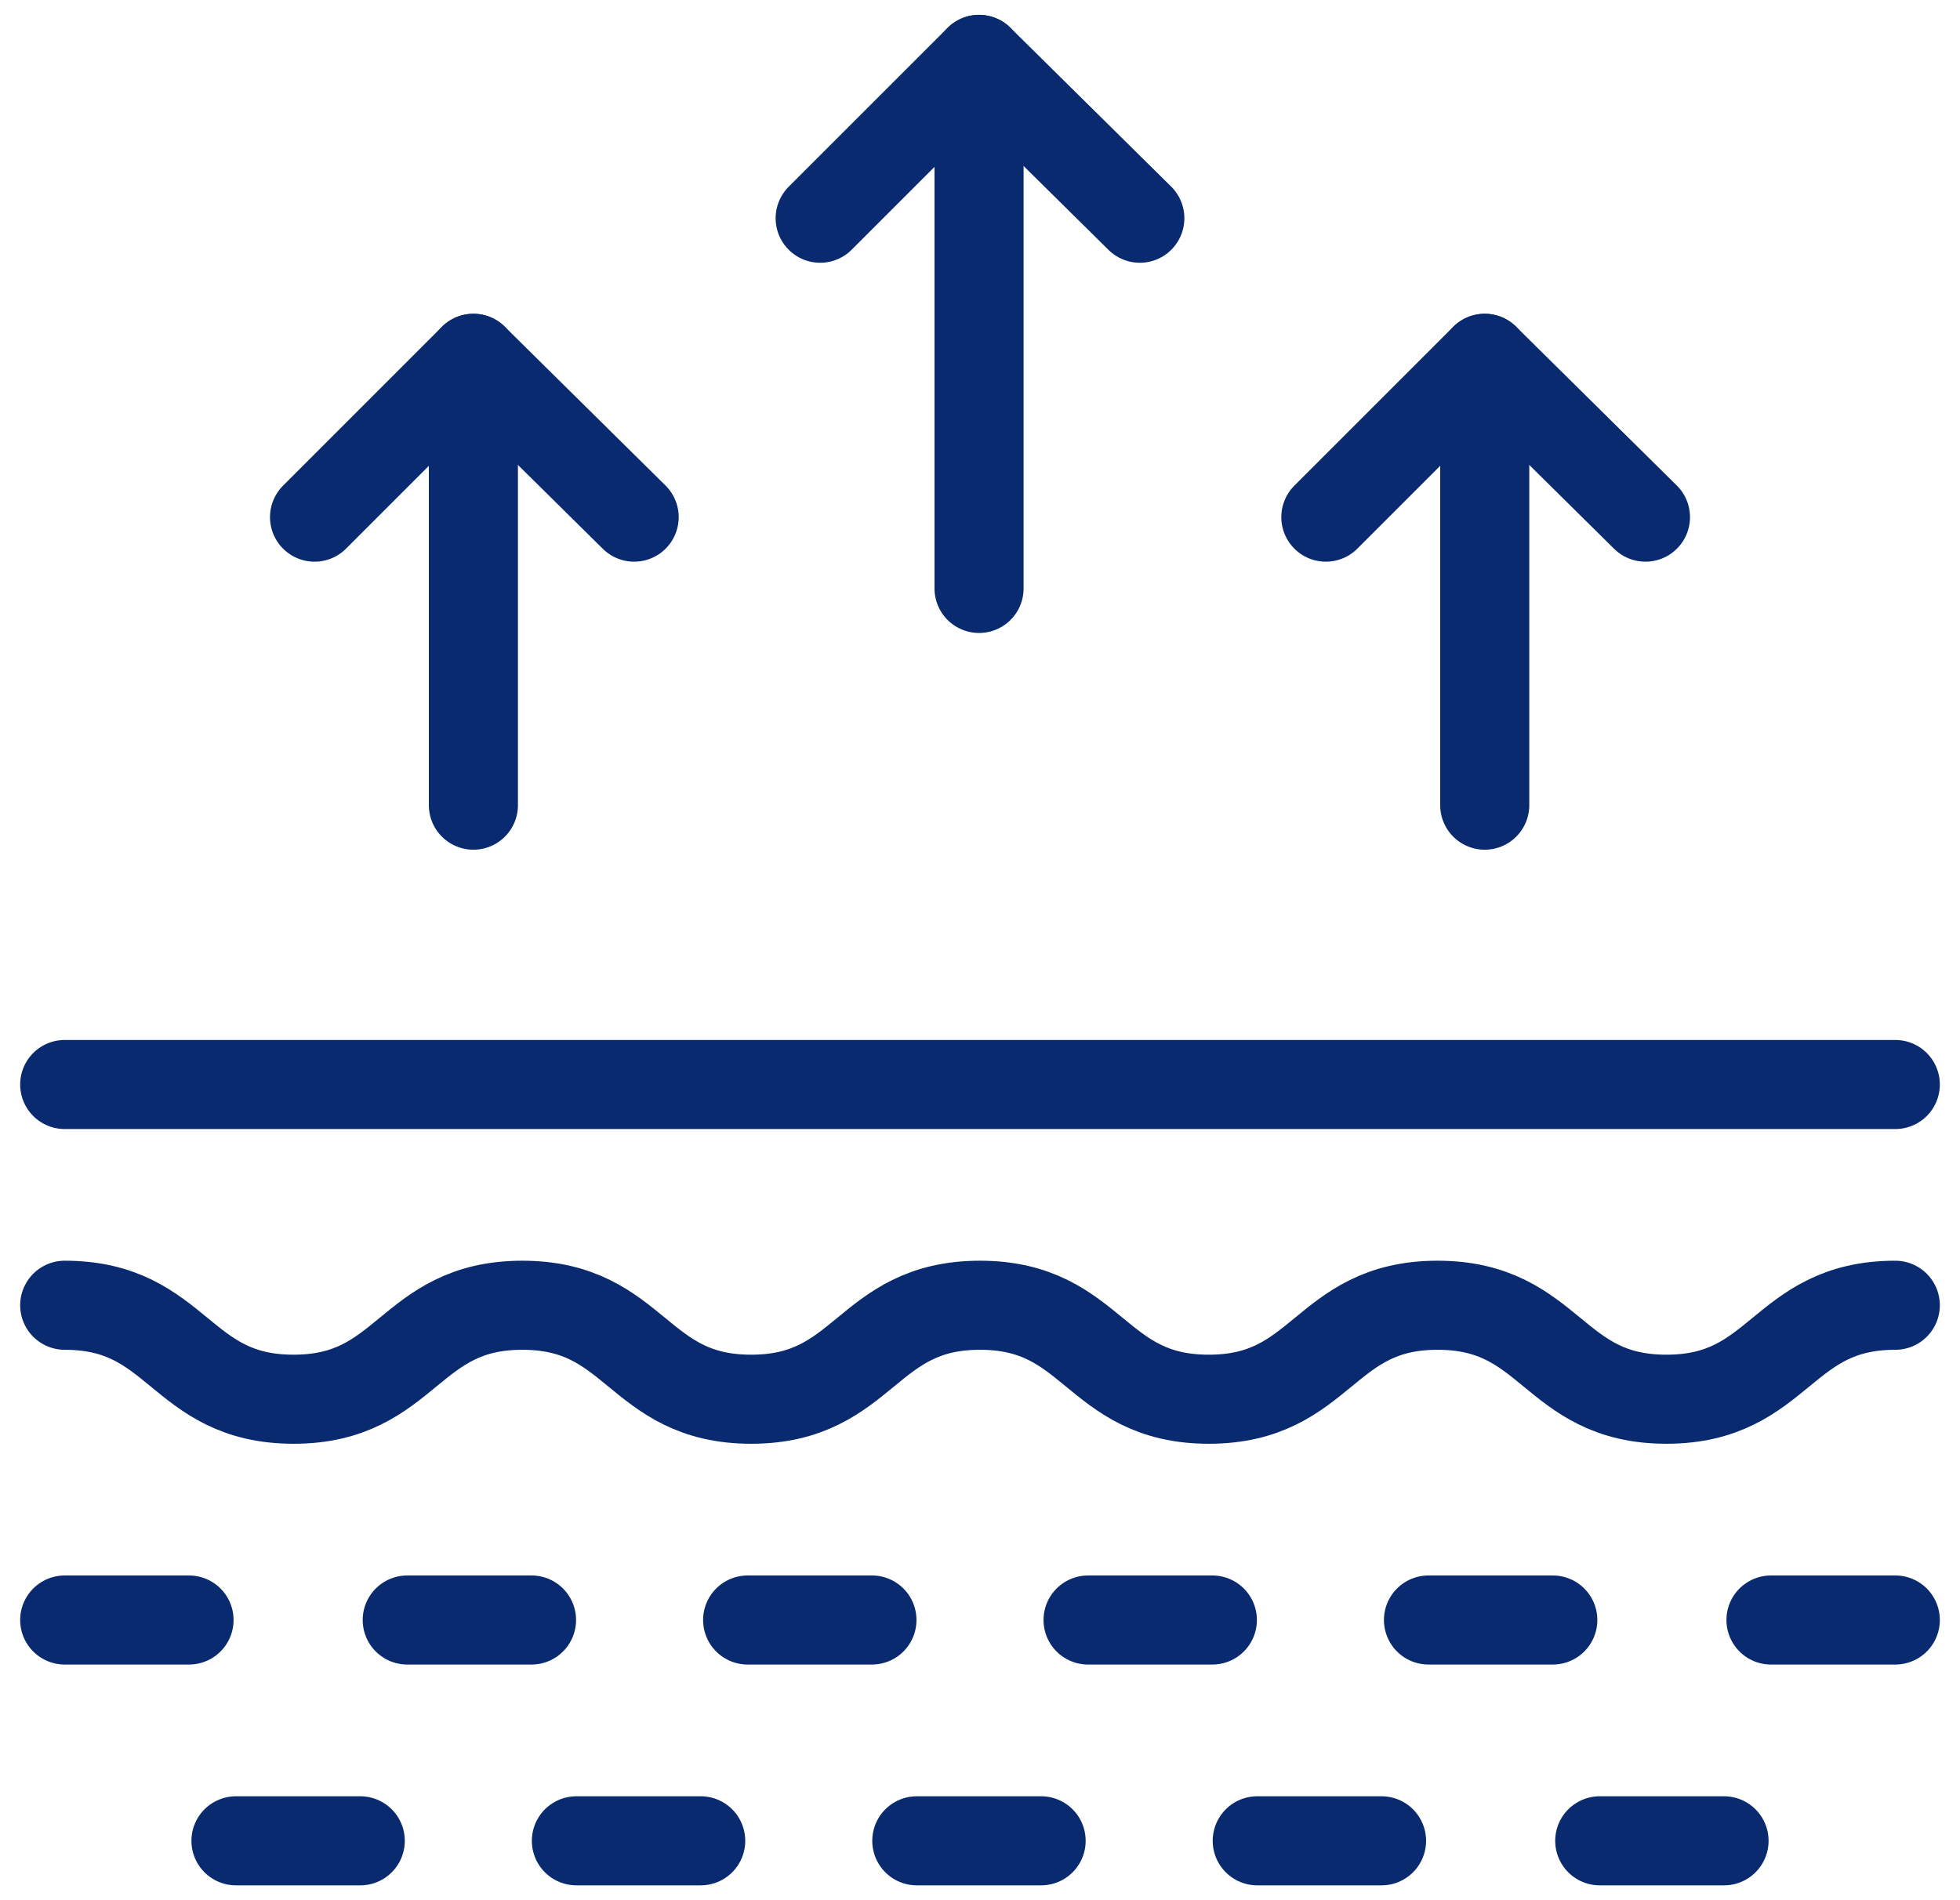
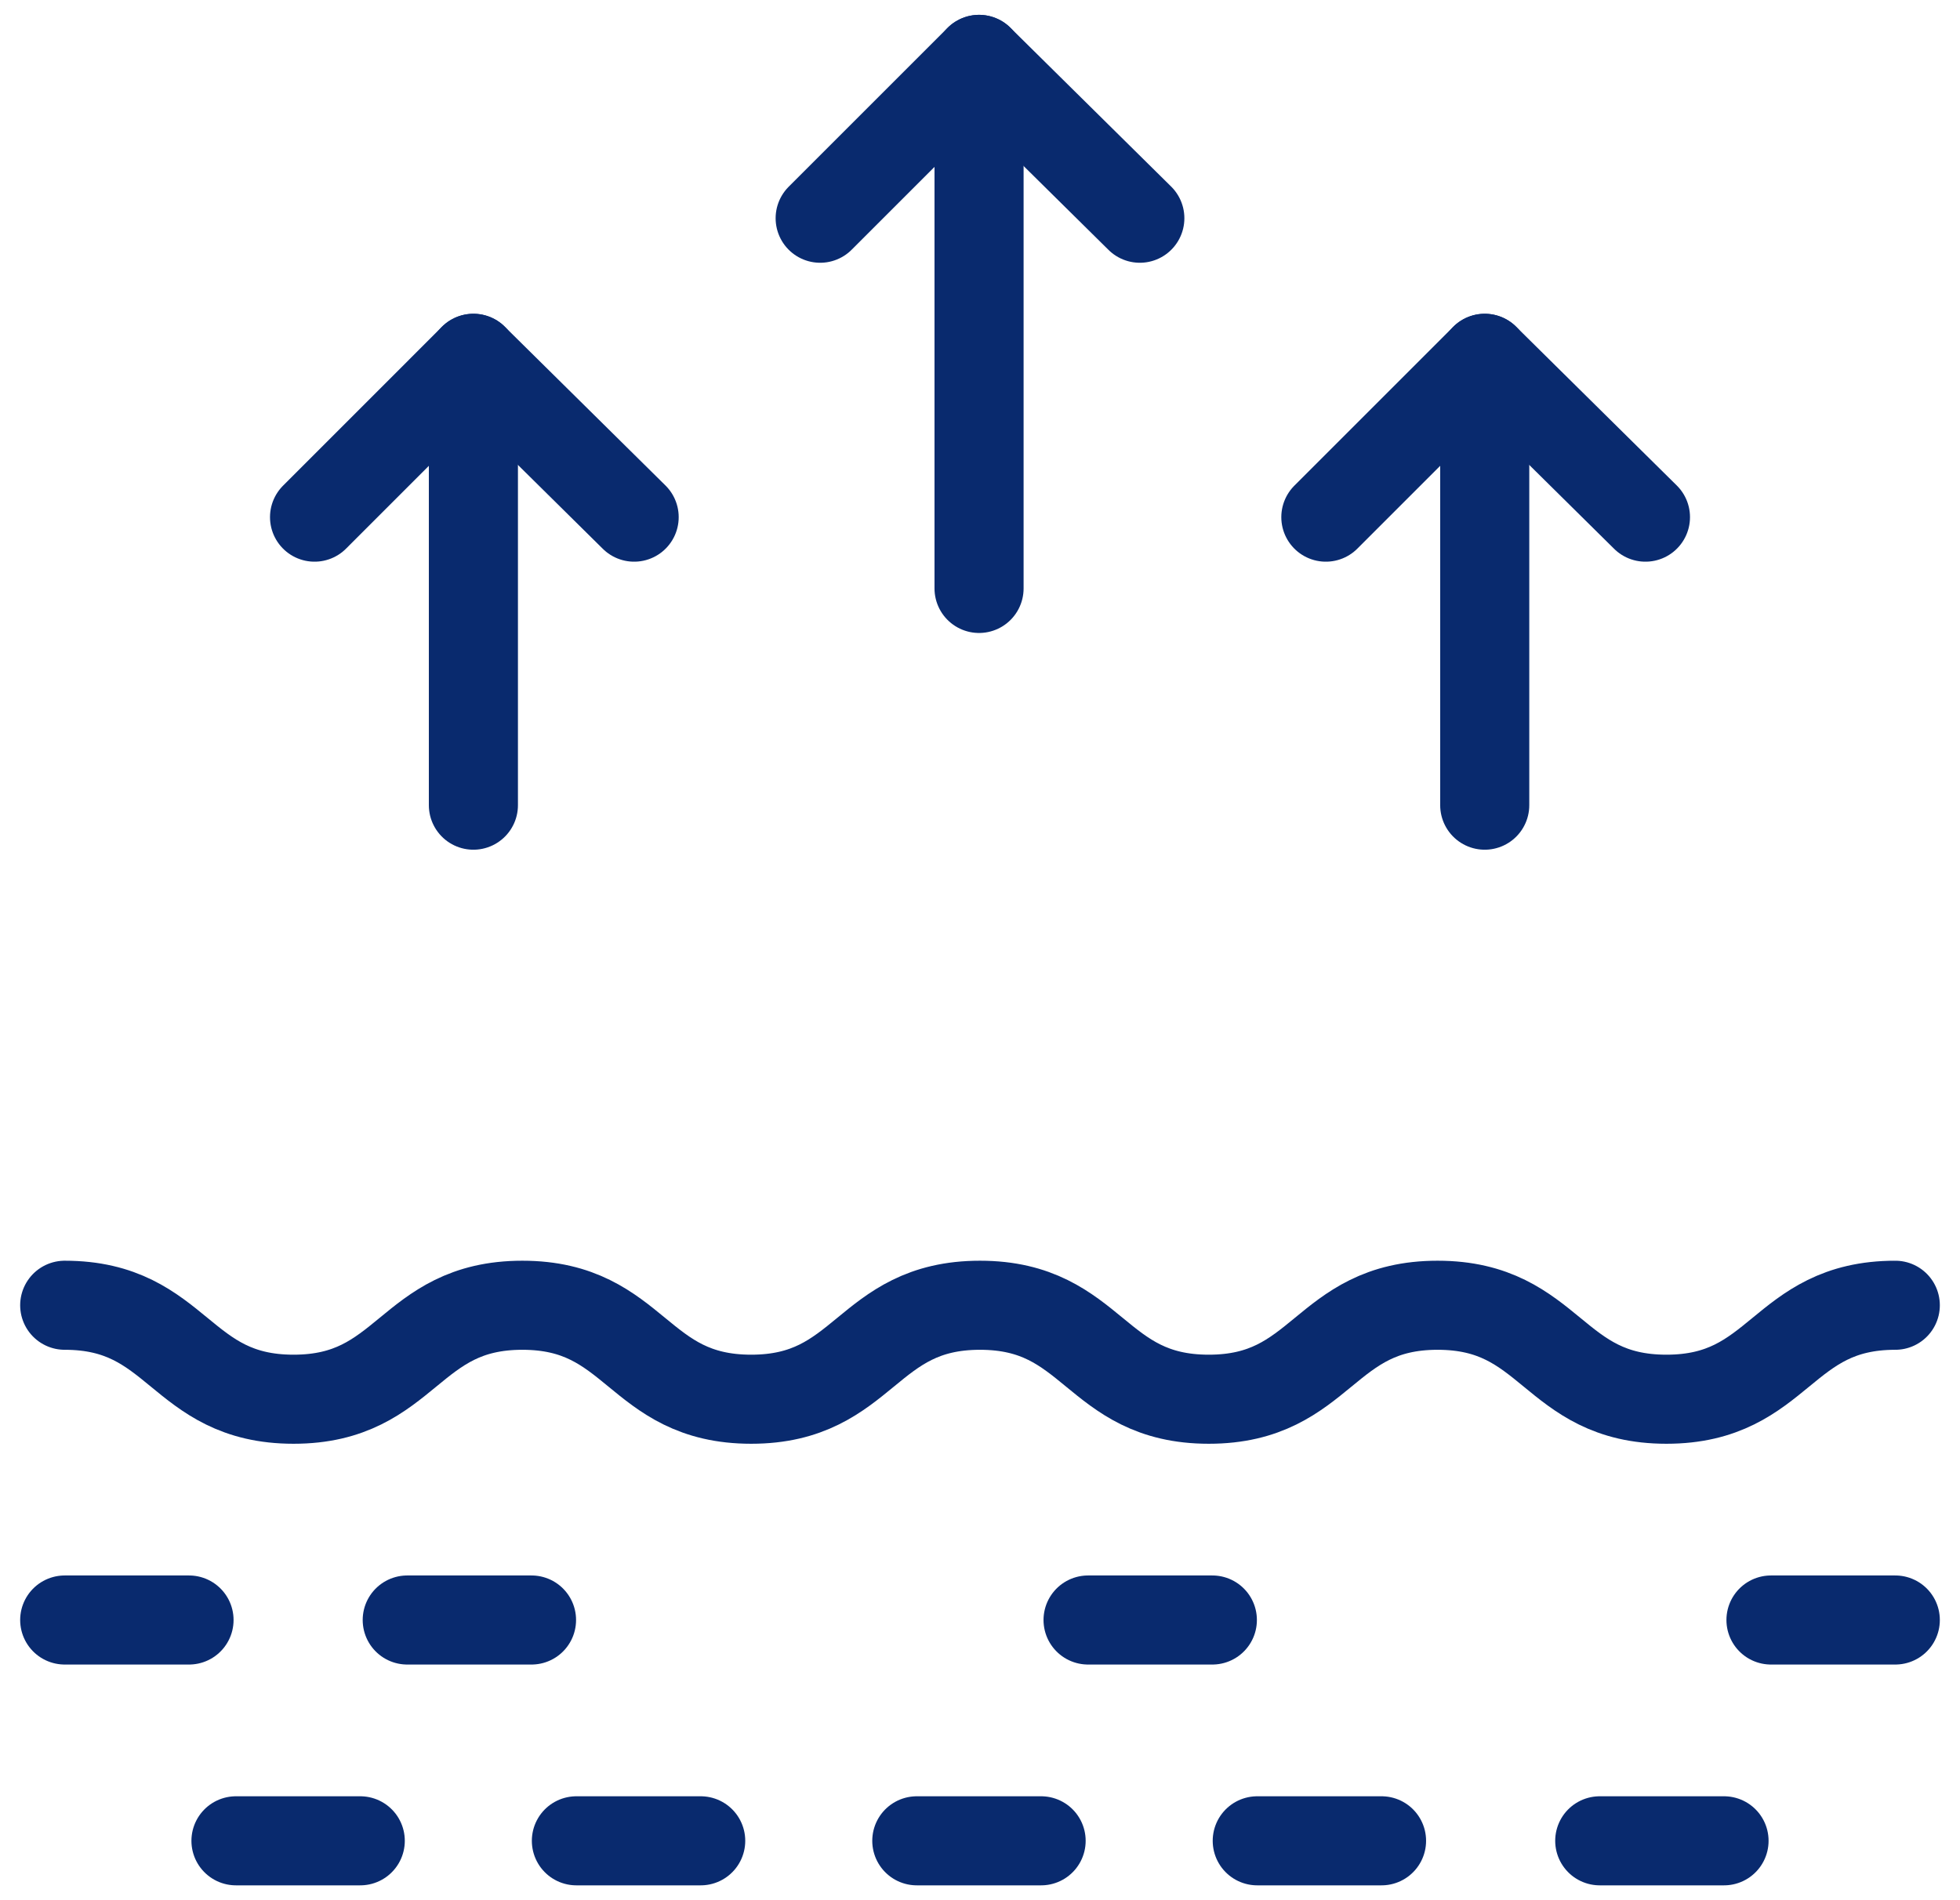
<svg xmlns="http://www.w3.org/2000/svg" width="66" height="64" viewBox="0 0 66 64" fill="none">
  <path d="M2.179 43.962C6.033 43.962 6.033 47.127 9.885 47.127C13.737 47.127 13.737 43.962 17.589 43.962C21.442 43.962 21.442 47.127 25.295 47.127C29.147 47.127 29.147 43.962 32.999 43.962C36.851 43.962 36.851 47.127 40.704 47.127C44.556 47.127 44.556 43.962 48.408 43.962C52.262 43.962 52.262 47.127 56.114 47.127C59.967 47.127 59.967 43.962 63.821 43.962" stroke="#092A6E" stroke-width="3" stroke-miterlimit="2" stroke-linecap="round" stroke-linejoin="round" />
-   <path d="M2.179 36.527H63.821" stroke="#092A6E" stroke-width="3" stroke-miterlimit="2" stroke-linecap="round" stroke-linejoin="round" />
  <path d="M2.179 54.563H6.365" stroke="#092A6E" stroke-width="3" stroke-miterlimit="2" stroke-linecap="round" stroke-linejoin="round" />
-   <path d="M25.176 54.563H29.361" stroke="#092A6E" stroke-width="3" stroke-miterlimit="2" stroke-linecap="round" stroke-linejoin="round" />
  <path d="M36.639 54.563H40.824" stroke="#092A6E" stroke-width="3" stroke-miterlimit="2" stroke-linecap="round" stroke-linejoin="round" />
  <path d="M13.713 54.563H17.898" stroke="#092A6E" stroke-width="3" stroke-miterlimit="2" stroke-linecap="round" stroke-linejoin="round" />
-   <path d="M48.102 54.563H52.288" stroke="#092A6E" stroke-width="3" stroke-miterlimit="2" stroke-linecap="round" stroke-linejoin="round" />
  <path d="M59.635 54.563H63.821" stroke="#092A6E" stroke-width="3" stroke-miterlimit="2" stroke-linecap="round" stroke-linejoin="round" />
  <path d="M19.409 62H23.595" stroke="#092A6E" stroke-width="3" stroke-miterlimit="2" stroke-linecap="round" stroke-linejoin="round" />
  <path d="M30.872 62H35.058" stroke="#092A6E" stroke-width="3" stroke-miterlimit="2" stroke-linecap="round" stroke-linejoin="round" />
  <path d="M7.946 62H12.131" stroke="#092A6E" stroke-width="3" stroke-miterlimit="2" stroke-linecap="round" stroke-linejoin="round" />
  <path d="M42.336 62H46.521" stroke="#092A6E" stroke-width="3" stroke-miterlimit="2" stroke-linecap="round" stroke-linejoin="round" />
  <path d="M53.869 62H58.054" stroke="#092A6E" stroke-width="3" stroke-miterlimit="2" stroke-linecap="round" stroke-linejoin="round" />
  <path d="M32.968 19.819V2L27.618 7.35" stroke="#092A6E" stroke-width="3" stroke-miterlimit="2" stroke-linecap="round" stroke-linejoin="round" />
  <path d="M32.968 2L38.382 7.35" stroke="#092A6E" stroke-width="3" stroke-miterlimit="2" stroke-linecap="round" stroke-linejoin="round" />
  <path d="M15.941 27.119V12.068L10.592 17.418" stroke="#092A6E" stroke-width="3" stroke-miterlimit="2" stroke-linecap="round" stroke-linejoin="round" />
  <path d="M15.941 12.068L21.354 17.418" stroke="#092A6E" stroke-width="3" stroke-miterlimit="2" stroke-linecap="round" stroke-linejoin="round" />
  <path d="M49.996 27.119V12.068L44.646 17.418" stroke="#092A6E" stroke-width="3" stroke-miterlimit="2" stroke-linecap="round" stroke-linejoin="round" />
  <path d="M49.996 12.068L55.408 17.418" stroke="#092A6E" stroke-width="3" stroke-miterlimit="2" stroke-linecap="round" stroke-linejoin="round" />
</svg>